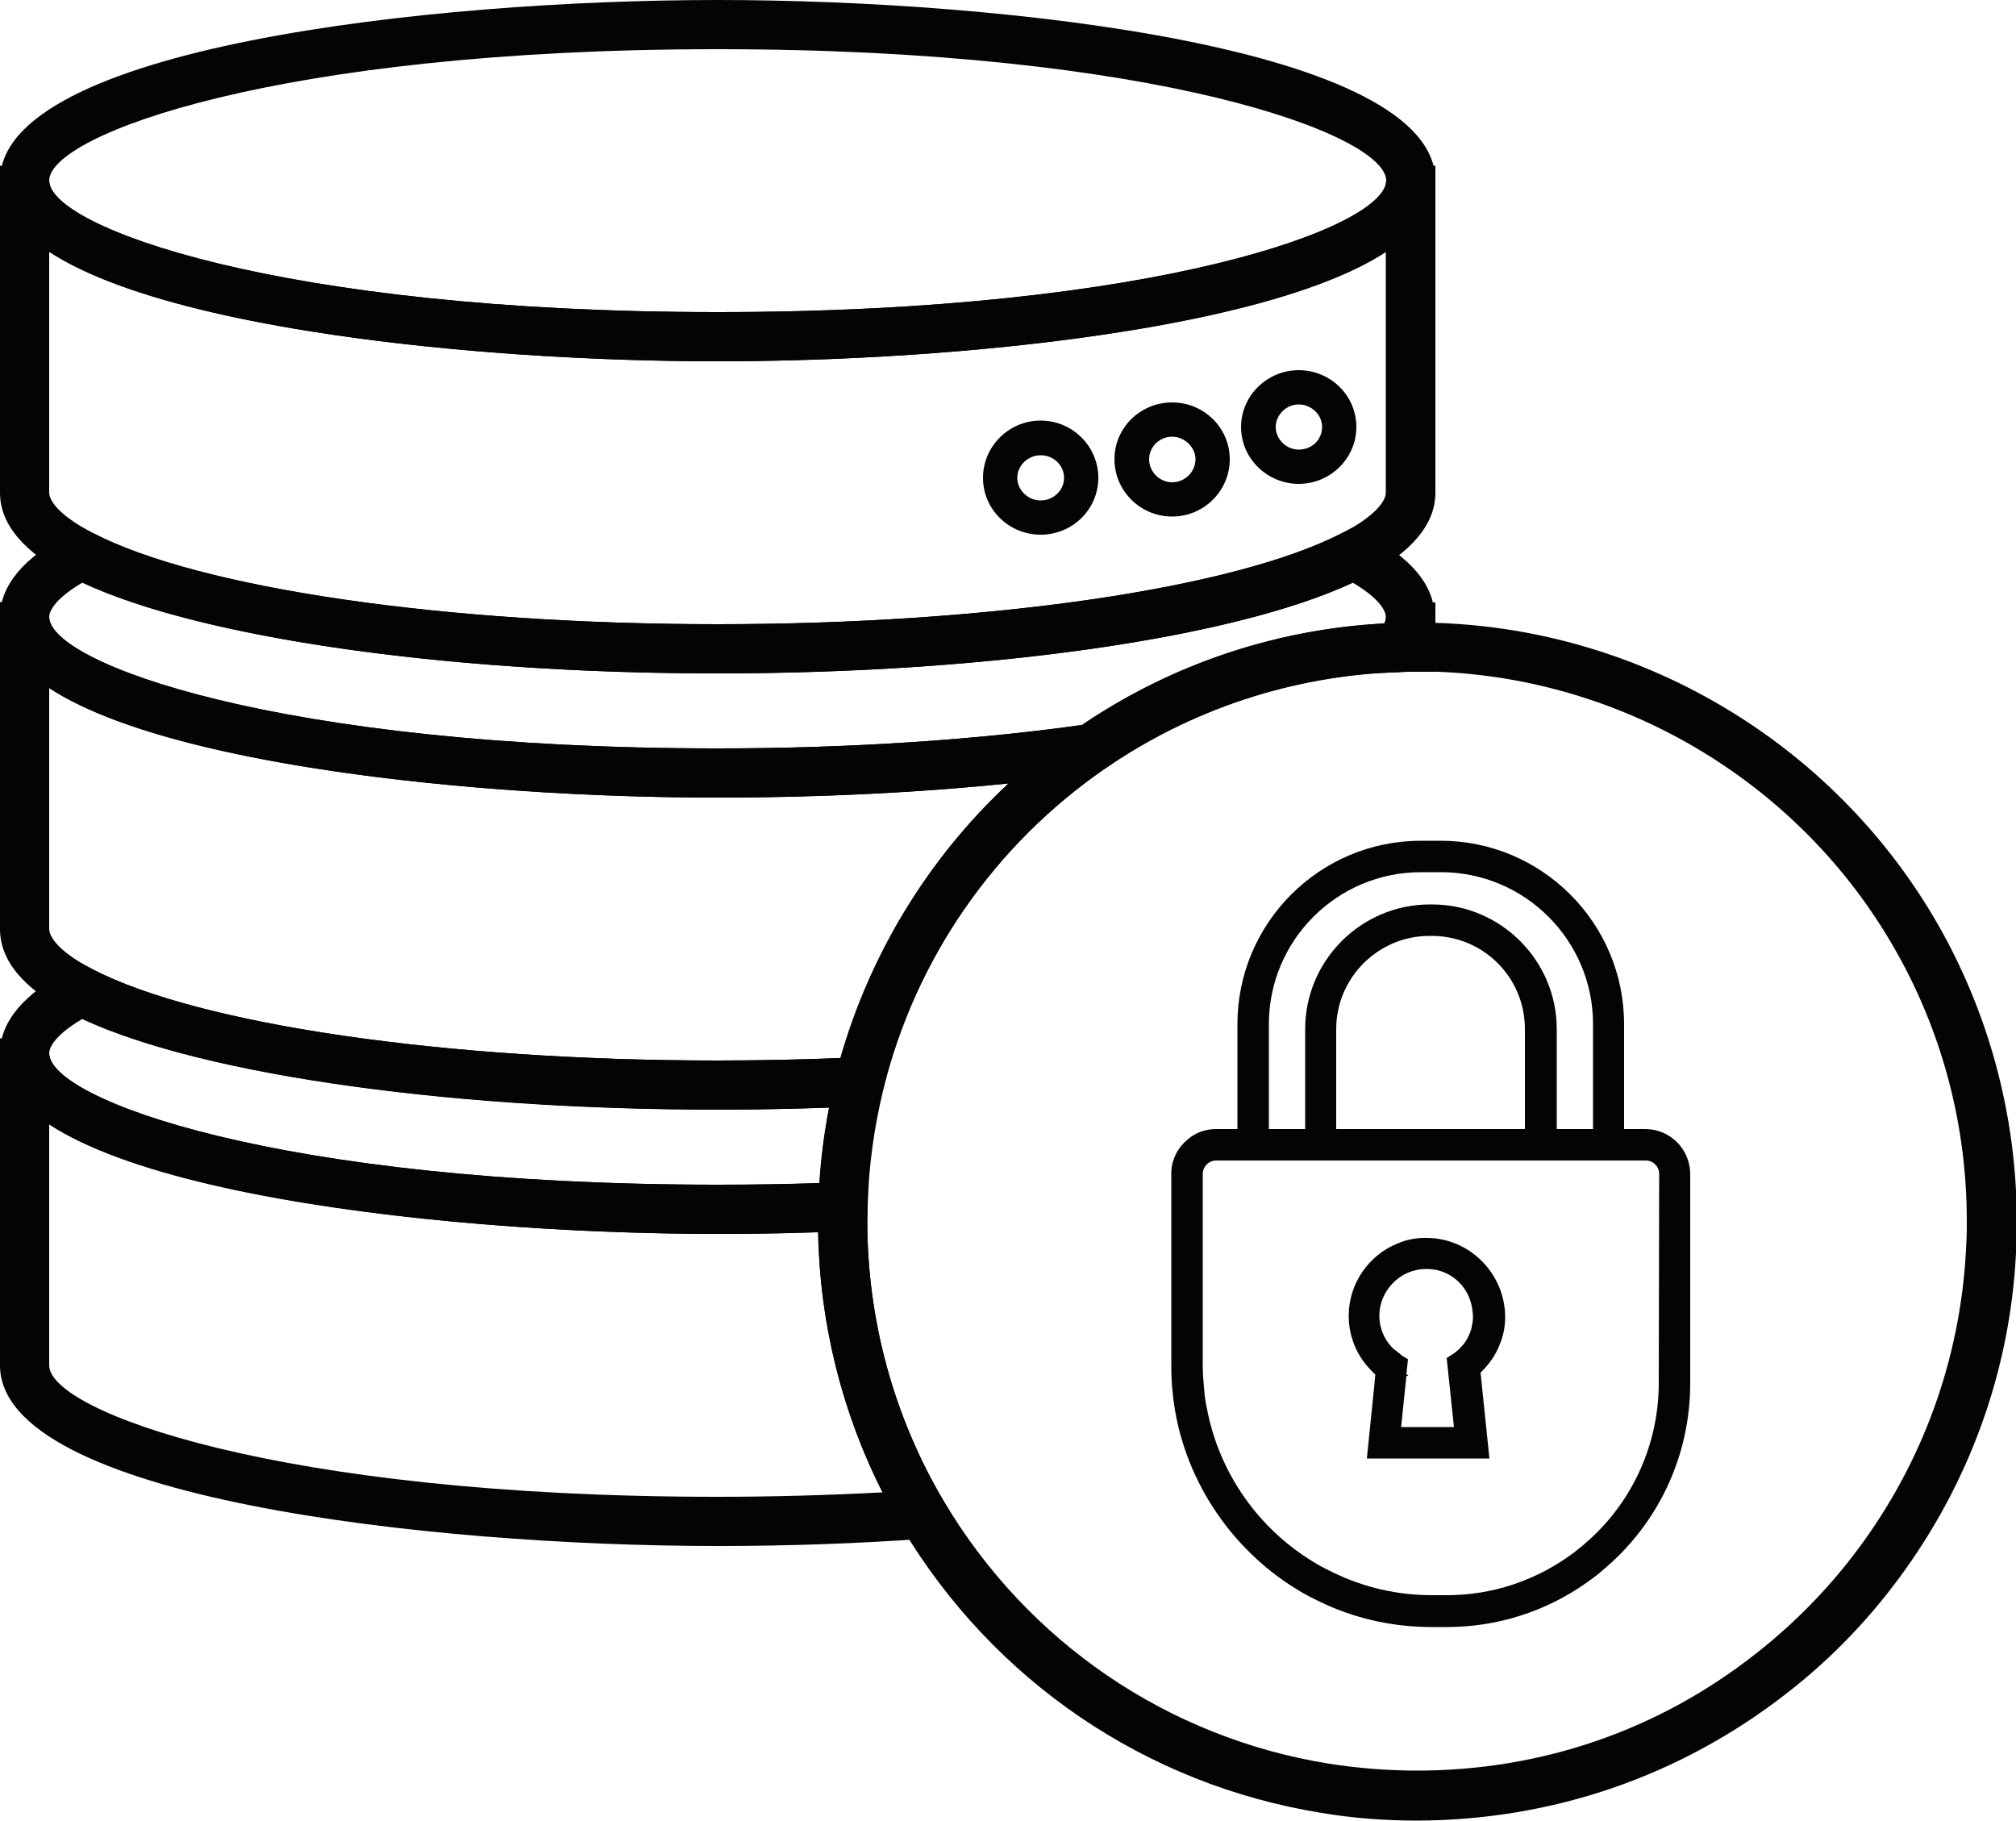
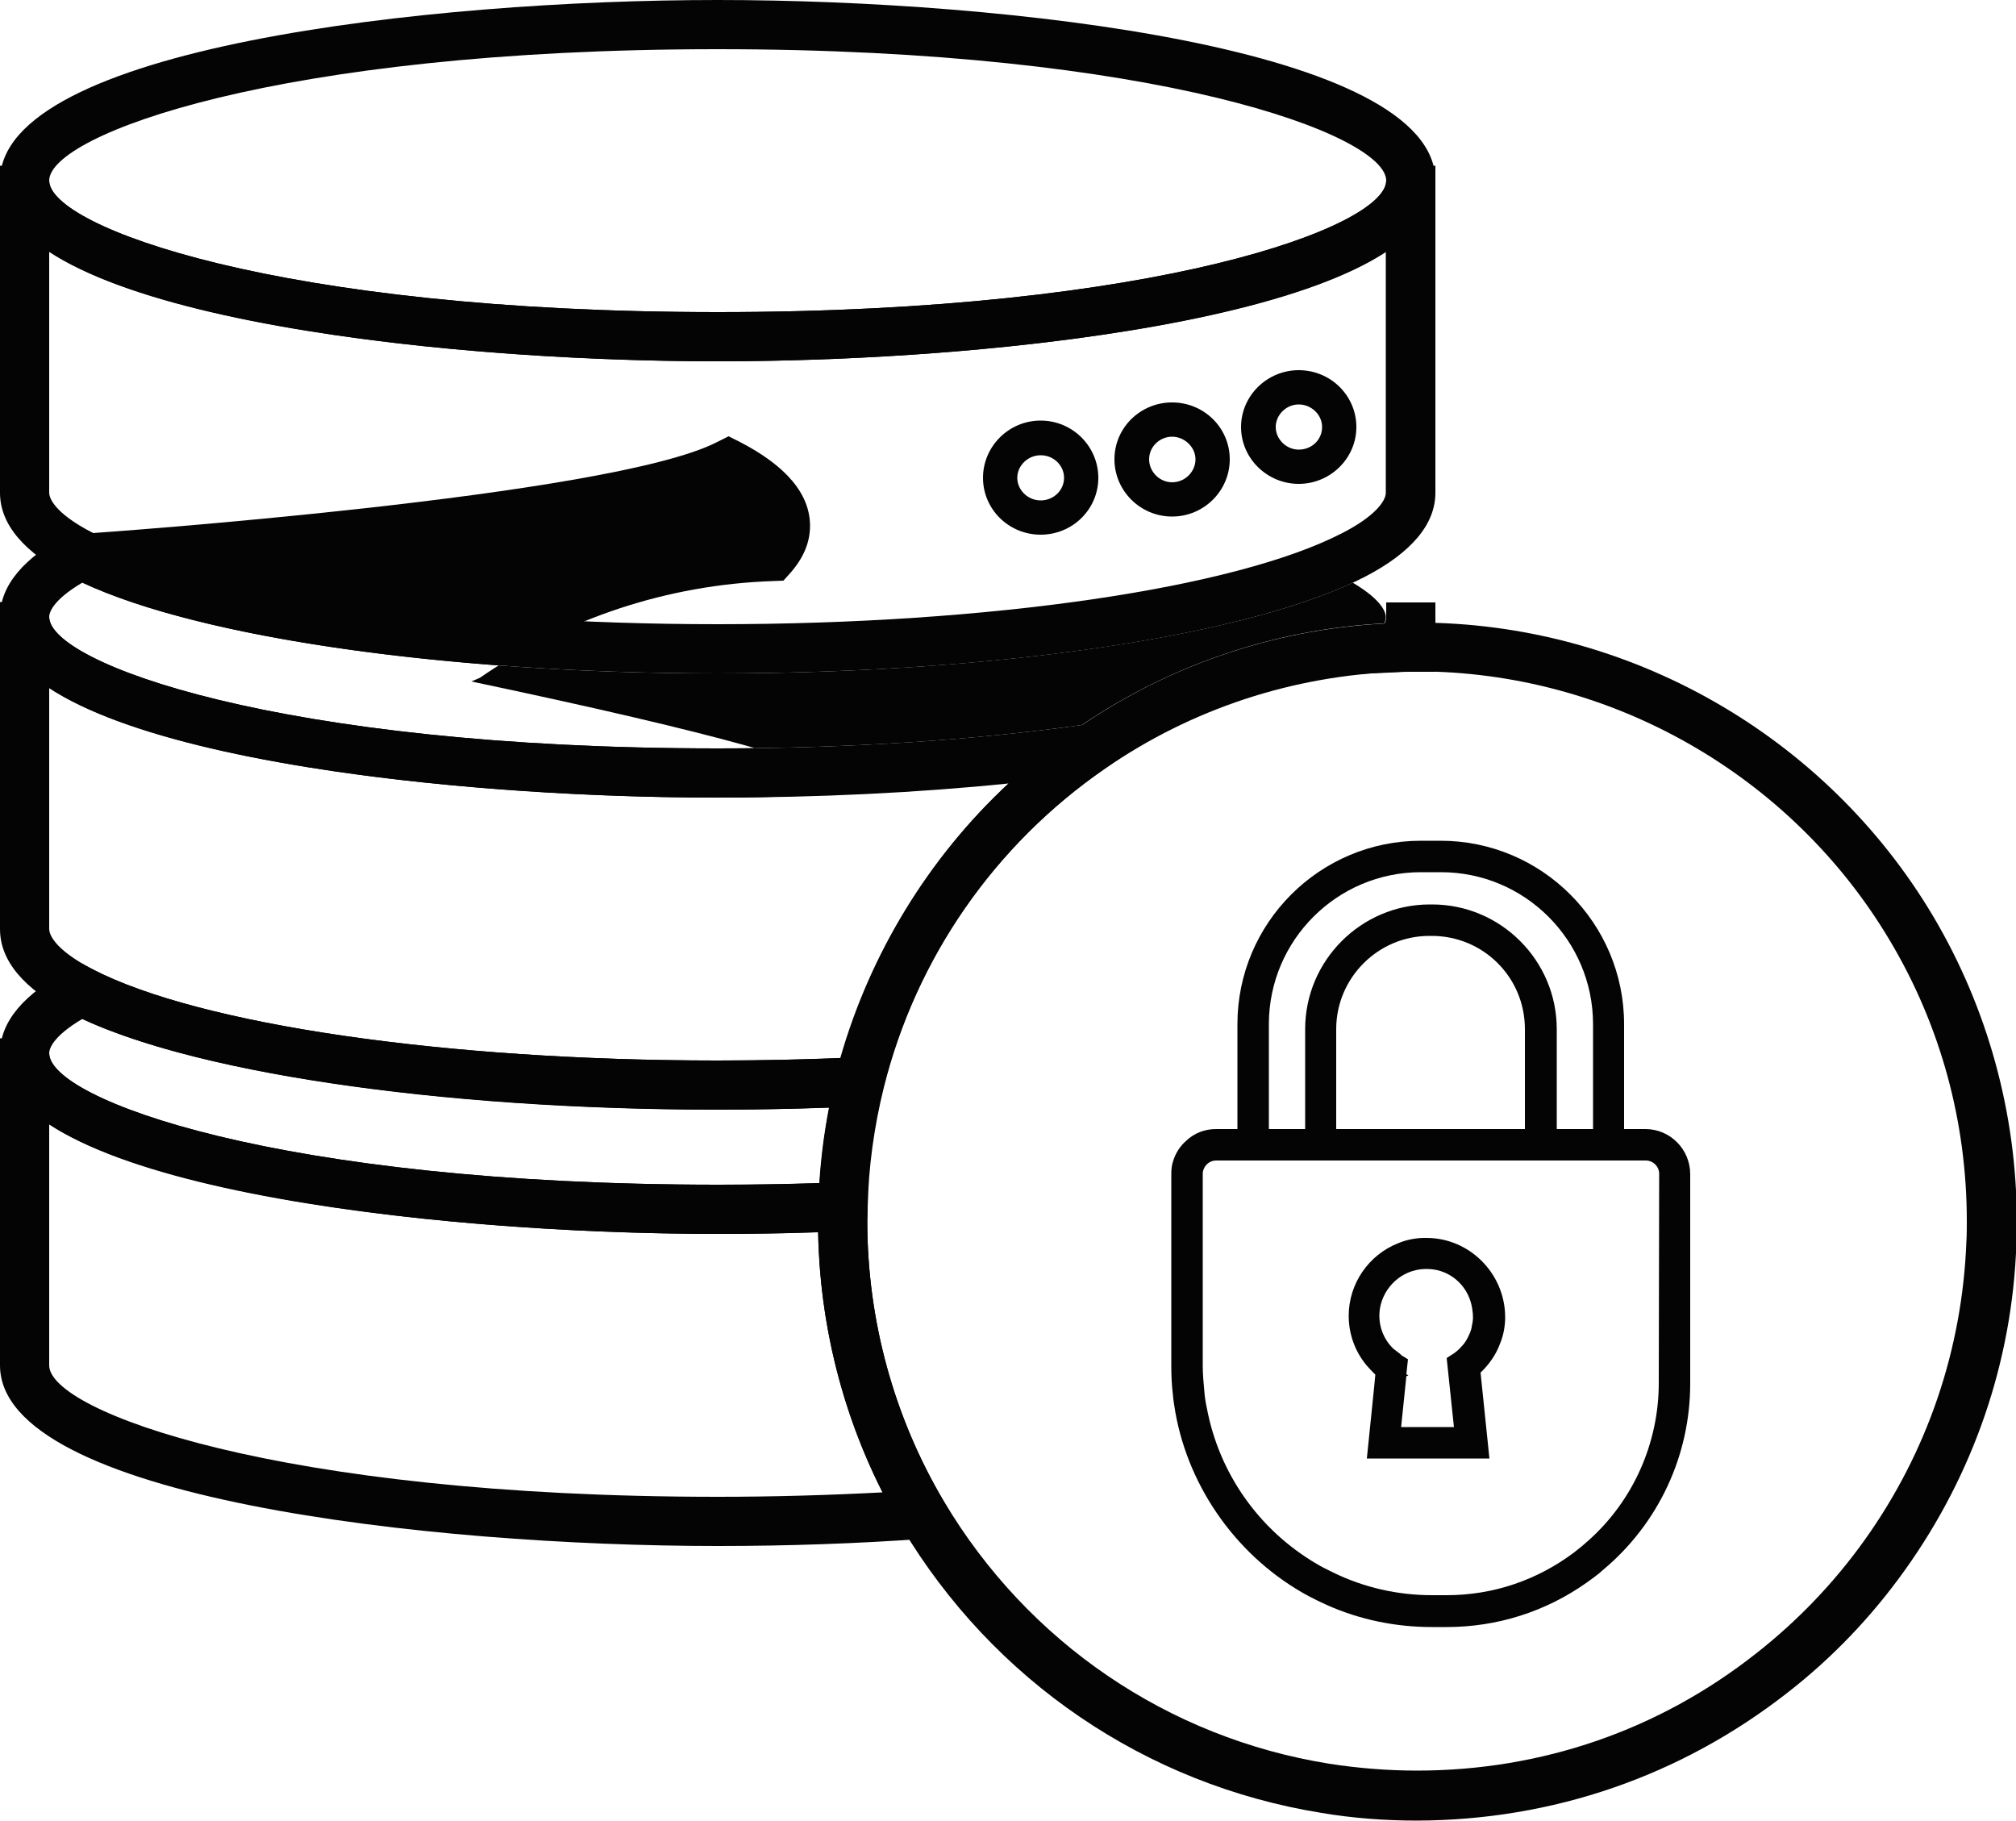
<svg xmlns="http://www.w3.org/2000/svg" id="b" x="0px" y="0px" viewBox="0 0 500 451.5" style="enable-background:new 0 0 500 451.5;" xml:space="preserve">
  <style type="text/css"> .st0{fill:#040404;} </style>
  <path class="st0" d="M322.1,91.8c-7.8,0-14.3,6.3-14.3,14.1s6.5,14.1,14.3,14.1s14.3-6.3,14.3-14.1S330,91.8,322.1,91.8z M322.1,111.5c-3.1,0-5.7-2.6-5.7-5.6s2.6-5.6,5.7-5.6s5.8,2.5,5.8,5.6S325.4,111.5,322.1,111.5z" />
  <path class="st0" d="M290.7,99.8c-7.9,0-14.3,6.3-14.3,14.1s6.4,14.2,14.3,14.2s14.3-6.4,14.3-14.2S298.6,99.8,290.7,99.8z M290.7,119.6c-3.1,0-5.7-2.6-5.7-5.7s2.6-5.6,5.7-5.6s5.8,2.6,5.8,5.6S294,119.6,290.7,119.6z" />
  <path class="st0" d="M258.1,104.3c-7.9,0-14.3,6.4-14.3,14.2s6.4,14.1,14.3,14.1s14.3-6.3,14.3-14.1S266,104.3,258.1,104.3z M258.1,124.1c-3.2,0-5.8-2.6-5.8-5.6s2.6-5.6,5.8-5.6s5.8,2.5,5.8,5.6S261.3,124.1,258.1,124.1z" />
  <path class="st0" d="M178,167c-69.4,0-132.4-9.4-160.5-24C5.9,137,0,130,0,122.2V41.1h12.2v3.7c0,11.4,56.9,32.6,165.8,32.6 s165.8-21.2,165.8-32.6v-3.7h12.2v81.1c0,7.8-5.9,14.8-17.4,20.8C310.4,157.6,247.4,167,178,167L178,167z M12.2,62.4v59.8 c0,1,0.8,4.8,10.9,10c26.5,13.7,87.3,22.6,154.9,22.6s128.4-8.9,154.9-22.6c8-4.1,10.8-7.9,10.8-10V62.4 C315.1,81.1,240.1,89.6,178,89.6S40.8,81.1,12.2,62.4z" />
  <path class="st0" d="M178,306c-71.5,0-178-11.9-178-44.8c0-7.8,5.9-14.8,17.4-20.8l2.8-1.5l2.8,1.5c26.5,13.7,87.3,22.6,154.9,22.6 c11.7,0,23.4-0.3,34.9-0.8l8.2-0.4l-2,8c-2.4,9.7-3.8,19.7-4,29.6l-0.1,5.7l-5.7,0.2C198.8,305.8,188.2,306,178,306L178,306z M20.4,252.7c-7.6,4.5-8.2,7.6-8.2,8.5c0,11.4,56.9,32.6,165.8,32.6c8.4,0,16.8-0.1,25.2-0.4c0.4-6.3,1.2-12.5,2.4-18.7 C128,277.4,53.7,268.2,20.4,252.7L20.4,252.7z" />
  <path class="st0" d="M178,383.4c-71.5,0-178-11.9-178-44.8v-81.1h12.2v3.7c0,11.4,56.9,32.6,165.8,32.6c10.3,0,20.6-0.2,30.8-0.6 l6.5-0.3l-0.2,10c0,24.5,6.6,48.6,19,69.5l5,8.5l-9.8,0.7C212.7,382.8,195.4,383.4,178,383.4L178,383.4z M12.2,278.8v59.8 c0,11.4,56.9,32.6,165.8,32.6c13.8,0,27.5-0.4,40.9-1.1c-10.1-19.9-15.6-42.1-16-64.5c-8.3,0.3-16.7,0.4-24.9,0.4 C115.8,306,40.8,297.4,12.2,278.8L12.2,278.8z" />
-   <path class="st0" d="M178,197.8c-71.5,0-178-11.9-178-44.8c0-7.8,5.9-14.8,17.4-20.8l2.8-1.4l2.8,1.4 c26.5,13.8,87.3,22.6,154.9,22.6s128.4-8.9,154.9-22.6l2.8-1.4l2.8,1.4c11.6,6,17.4,13,17.4,20.8c0,4.1-1.6,7.9-4.8,11.6l-1.8,2 l-2.6,0.1c-26.1,0.9-51.2,9.2-72.7,24l-2.1,0.9C243.5,195.7,211.2,197.8,178,197.8L178,197.8z M20.4,144.5c-7.6,4.5-8.2,7.6-8.2,8.5 c0,11.4,56.9,32.6,165.8,32.6c32.1,0,63.3-2,90.3-5.8c22.3-15.1,48.2-23.8,75-25.2c0.3-0.6,0.4-1.1,0.4-1.6c0-0.9-0.6-4-8.2-8.5 c-29.3,13.7-90.7,22.5-157.6,22.5S49.7,158.2,20.4,144.5L20.4,144.5z" />
+   <path class="st0" d="M178,197.8c-71.5,0-178-11.9-178-44.8c0-7.8,5.9-14.8,17.4-20.8l2.8-1.4l2.8,1.4 s128.4-8.9,154.9-22.6l2.8-1.4l2.8,1.4c11.6,6,17.4,13,17.4,20.8c0,4.1-1.6,7.9-4.8,11.6l-1.8,2 l-2.6,0.1c-26.1,0.9-51.2,9.2-72.7,24l-2.1,0.9C243.5,195.7,211.2,197.8,178,197.8L178,197.8z M20.4,144.5c-7.6,4.5-8.2,7.6-8.2,8.5 c0,11.4,56.9,32.6,165.8,32.6c32.1,0,63.3-2,90.3-5.8c22.3-15.1,48.2-23.8,75-25.2c0.3-0.6,0.4-1.1,0.4-1.6c0-0.9-0.6-4-8.2-8.5 c-29.3,13.7-90.7,22.5-157.6,22.5S49.7,158.2,20.4,144.5L20.4,144.5z" />
  <path class="st0" d="M178,275.2c-69.5,0-132.5-9.4-160.6-24c-11.6-6-17.4-13-17.4-20.8v-81.1h12.2v3.7c0,11.4,56.9,32.6,165.8,32.6 c32.7,0,64.4-2.1,91.7-6l25.7-3.7L274,190.6c-27.4,18.9-46.9,47-54.9,79.1l-1.1,4.4l-4.5,0.2C201.6,274.9,189.7,275.2,178,275.2 L178,275.2z M12.2,170.6v59.8c0,1,0.8,4.8,10.8,10c26.5,13.7,87.3,22.6,154.9,22.6c10.2,0,20.5-0.2,30.5-0.6 c7.4-25.9,21.9-49.7,41.7-68.1c-22.5,2.3-47.2,3.5-72.2,3.5C115.8,197.8,40.8,189.3,12.2,170.6L12.2,170.6z" />
  <g>
    <path class="st0" d="M178,89.6C106.4,89.6,0,77.7,0,44.8S106.4,0,178,0s178,11.9,178,44.8S249.5,89.6,178,89.6L178,89.6z M178,12.2 C69.1,12.2,12.2,33.4,12.2,44.8S69.1,77.4,178,77.4s165.8-21.2,165.8-32.6S286.8,12.2,178,12.2z" />
  </g>
  <g>
-     <path class="st0" d="M341.1,163.2l3.7-4.2c1.8-2.1,2.7-4,2.7-6h4.8v9.9h-2.4c-1,0-2.1,0-3.2,0.1L341.1,163.2L341.1,163.2z" />
    <path class="st0" d="M332.6,167.3l9.4-10.7c1.2-1.4,1.8-2.5,1.8-3.5v-3.7h12.2v17.2h-6.1c-1,0-2,0-3,0.1L332.6,167.3L332.6,167.3z" />
  </g>
  <path class="st0" d="M408.1,280h-5.3v-26c0-25.1-20.4-45.5-45.5-45.5h-4.9c-25.1,0-45.5,20.4-45.5,45.5v26h-5.3 c-2.8,0-5.4,1-7.4,2.9c-1.5,1.3-2.6,3-3.2,4.9c-0.4,1.1-0.5,2.2-0.5,3.4v47.6c0,2.3,0.1,4.7,0.4,7.1c0.1,1.5,0.4,2.9,0.6,4.3 c3.4,19.2,15.8,36.3,33,45.6c1.5,0.8,3,1.5,4.5,2.2c8.3,3.7,17.1,5.5,26.2,5.5h3.6c12.5,0,24.5-3.8,34.7-11c1.4-1,2.8-2,4-3.1 c13.8-11.5,21.7-28.4,21.7-46.3v-51.9C419.2,285,414.2,280,408.1,280L408.1,280z M314.7,254c0-20.8,16.9-37.7,37.7-37.7h2.5h0.2h2.3 c20.8,0,37.7,16.9,37.7,37.7v26h-9v-24.8c0-17-13.9-30.9-30.9-30.9h-0.6c-17,0-30.9,13.9-30.9,30.9V280h-9L314.7,254L314.7,254z M378.2,255.2V280h-46.8v-24.8c0-12.7,10.4-23.1,23.1-23.1h0.6C367.9,232.1,378.2,242.4,378.2,255.2L378.2,255.2z M411.4,343 c0,14.8-6.3,29.1-17.4,39c-1.1,1-2.3,2-3.6,3c-9.2,6.9-20.1,10.6-31.6,10.6h-3.6c-8.6,0-16.9-1.9-24.5-5.6c-1.4-0.7-2.9-1.4-4.2-2.2 c-14.3-8.4-24.2-22.5-27.2-38.7c-0.3-1.3-0.5-2.7-0.6-4c-0.2-2.1-0.4-4.3-0.4-6.4v-47.6c0-0.5,0.1-0.9,0.3-1.3c0.5-1.2,1.7-2,3-2 h0.3h106.3c1.8,0,3.3,1.5,3.3,3.3L411.4,343L411.4,343z" />
  <path class="st0" d="M364.7,330.2l0.2-0.6l0.1-0.4C364.9,329.5,364.8,329.8,364.7,330.2z M345.6,334.5L345.6,334.5 c0.7,0.7,1.3,1.2,2.1,1.6L345.6,334.5L345.6,334.5z" />
  <path class="st0" d="M353.8,307c-0.4,0-0.7,0-1,0c-2.1,0.1-4.1,0.5-6,1.3c-7.4,2.9-12.3,10.1-12.3,18c0,4.6,1.6,9,4.6,12.5 c0.6,0.7,1.3,1.4,2,2.1l-0.3,3.2l-1.8,17.6h30.4l-2.2-21.3c2.1-2,3.8-4.4,4.8-7.1c0.8-1.9,1.2-3.9,1.3-6c0-0.3,0-0.7,0-1 C373.1,315.7,364.4,307,353.8,307L353.8,307z M365,329l0,0.2l-0.1,0.4l-0.2,0.6l0,0c-0.1,0.2-0.1,0.4-0.2,0.5 c-0.5,1.2-1.1,2.3-2,3.2c-0.8,0.9-1.6,1.6-2.5,2.1l-1.2,0.8l1.8,17.1h-13.1l1.3-12.6l0,0l0.5-0.2l-0.5-0.3l0.4-3.7l-1.3-0.8 c-0.1,0-0.2-0.1-0.3-0.2h0c-0.7-0.5-1.4-1-2-1.6l-0.1-0.1l0,0l-0.3-0.3c-2-2.1-3.1-4.9-3.1-7.8c0-5.3,3.8-10.1,9-11.3 c1.7-0.4,3.6-0.4,5.4,0c4.2,1,7.4,4.3,8.4,8.4c0.2,0.8,0.3,1.6,0.4,2.5v0.1c0,0.1,0,0.1,0,0.2C365.4,327.2,365.2,328.1,365,329 L365,329z" />
  <g>
    <path class="st0" d="M347.7,336.2c-0.7-0.5-1.4-1-2-1.6l-0.1-0.1L347.7,336.2L347.7,336.2z" />
    <polygon class="st0" points="349.3,341.1 348.8,341.3 348.8,341.3 " />
  </g>
  <g>
    <path class="st0" d="M351.4,451.5c-7.9,0-15.9-0.6-23.6-1.9c-43.6-7-81.5-32.8-104.2-70.9c-13.6-22.9-20.7-49.1-20.7-75.8l0.1-3.8 c0.3-10.9,1.8-21.8,4.4-32.3c8.8-35,30-65.6,59.8-86.2c23.4-16.2,50.8-25.2,79.3-26.1c1.1-0.1,2.3-0.1,3.5-0.1l1.6,0 c52.2,0,101.2,27.9,127.9,72.9c13.5,22.8,20.7,49,20.7,75.6c0,1.8,0,3.7-0.1,5.5c-1,29.2-10.6,57.1-27.6,80.9 c-8.2,11.5-18,21.8-29.2,30.5C416.8,440.5,385.1,451.4,351.4,451.5L351.4,451.5z M351.4,166.5l-1.3,0c-1.2,0-2.2,0-3.2,0.1 c-26.2,0.9-51.4,9.2-72.8,24c-27.4,18.9-46.9,47-54.9,79.1c-2.4,9.7-3.8,19.7-4,29.6l-0.1,3.5c0,24.5,6.6,48.6,19,69.5 c20.8,35,55.6,58.7,95.6,65.1c7.1,1.1,14.4,1.7,21.7,1.7c30.9,0,60-10,84.2-29.1c10.2-8,19.3-17.5,26.8-28 c15.6-21.8,24.3-47.4,25.3-74.2c0.1-1.7,0.1-3.4,0.1-5c0-24.5-6.5-48.4-19-69.4C444.4,192.2,399.4,166.5,351.4,166.5L351.4,166.5 L351.4,166.5z" />
  </g>
</svg>